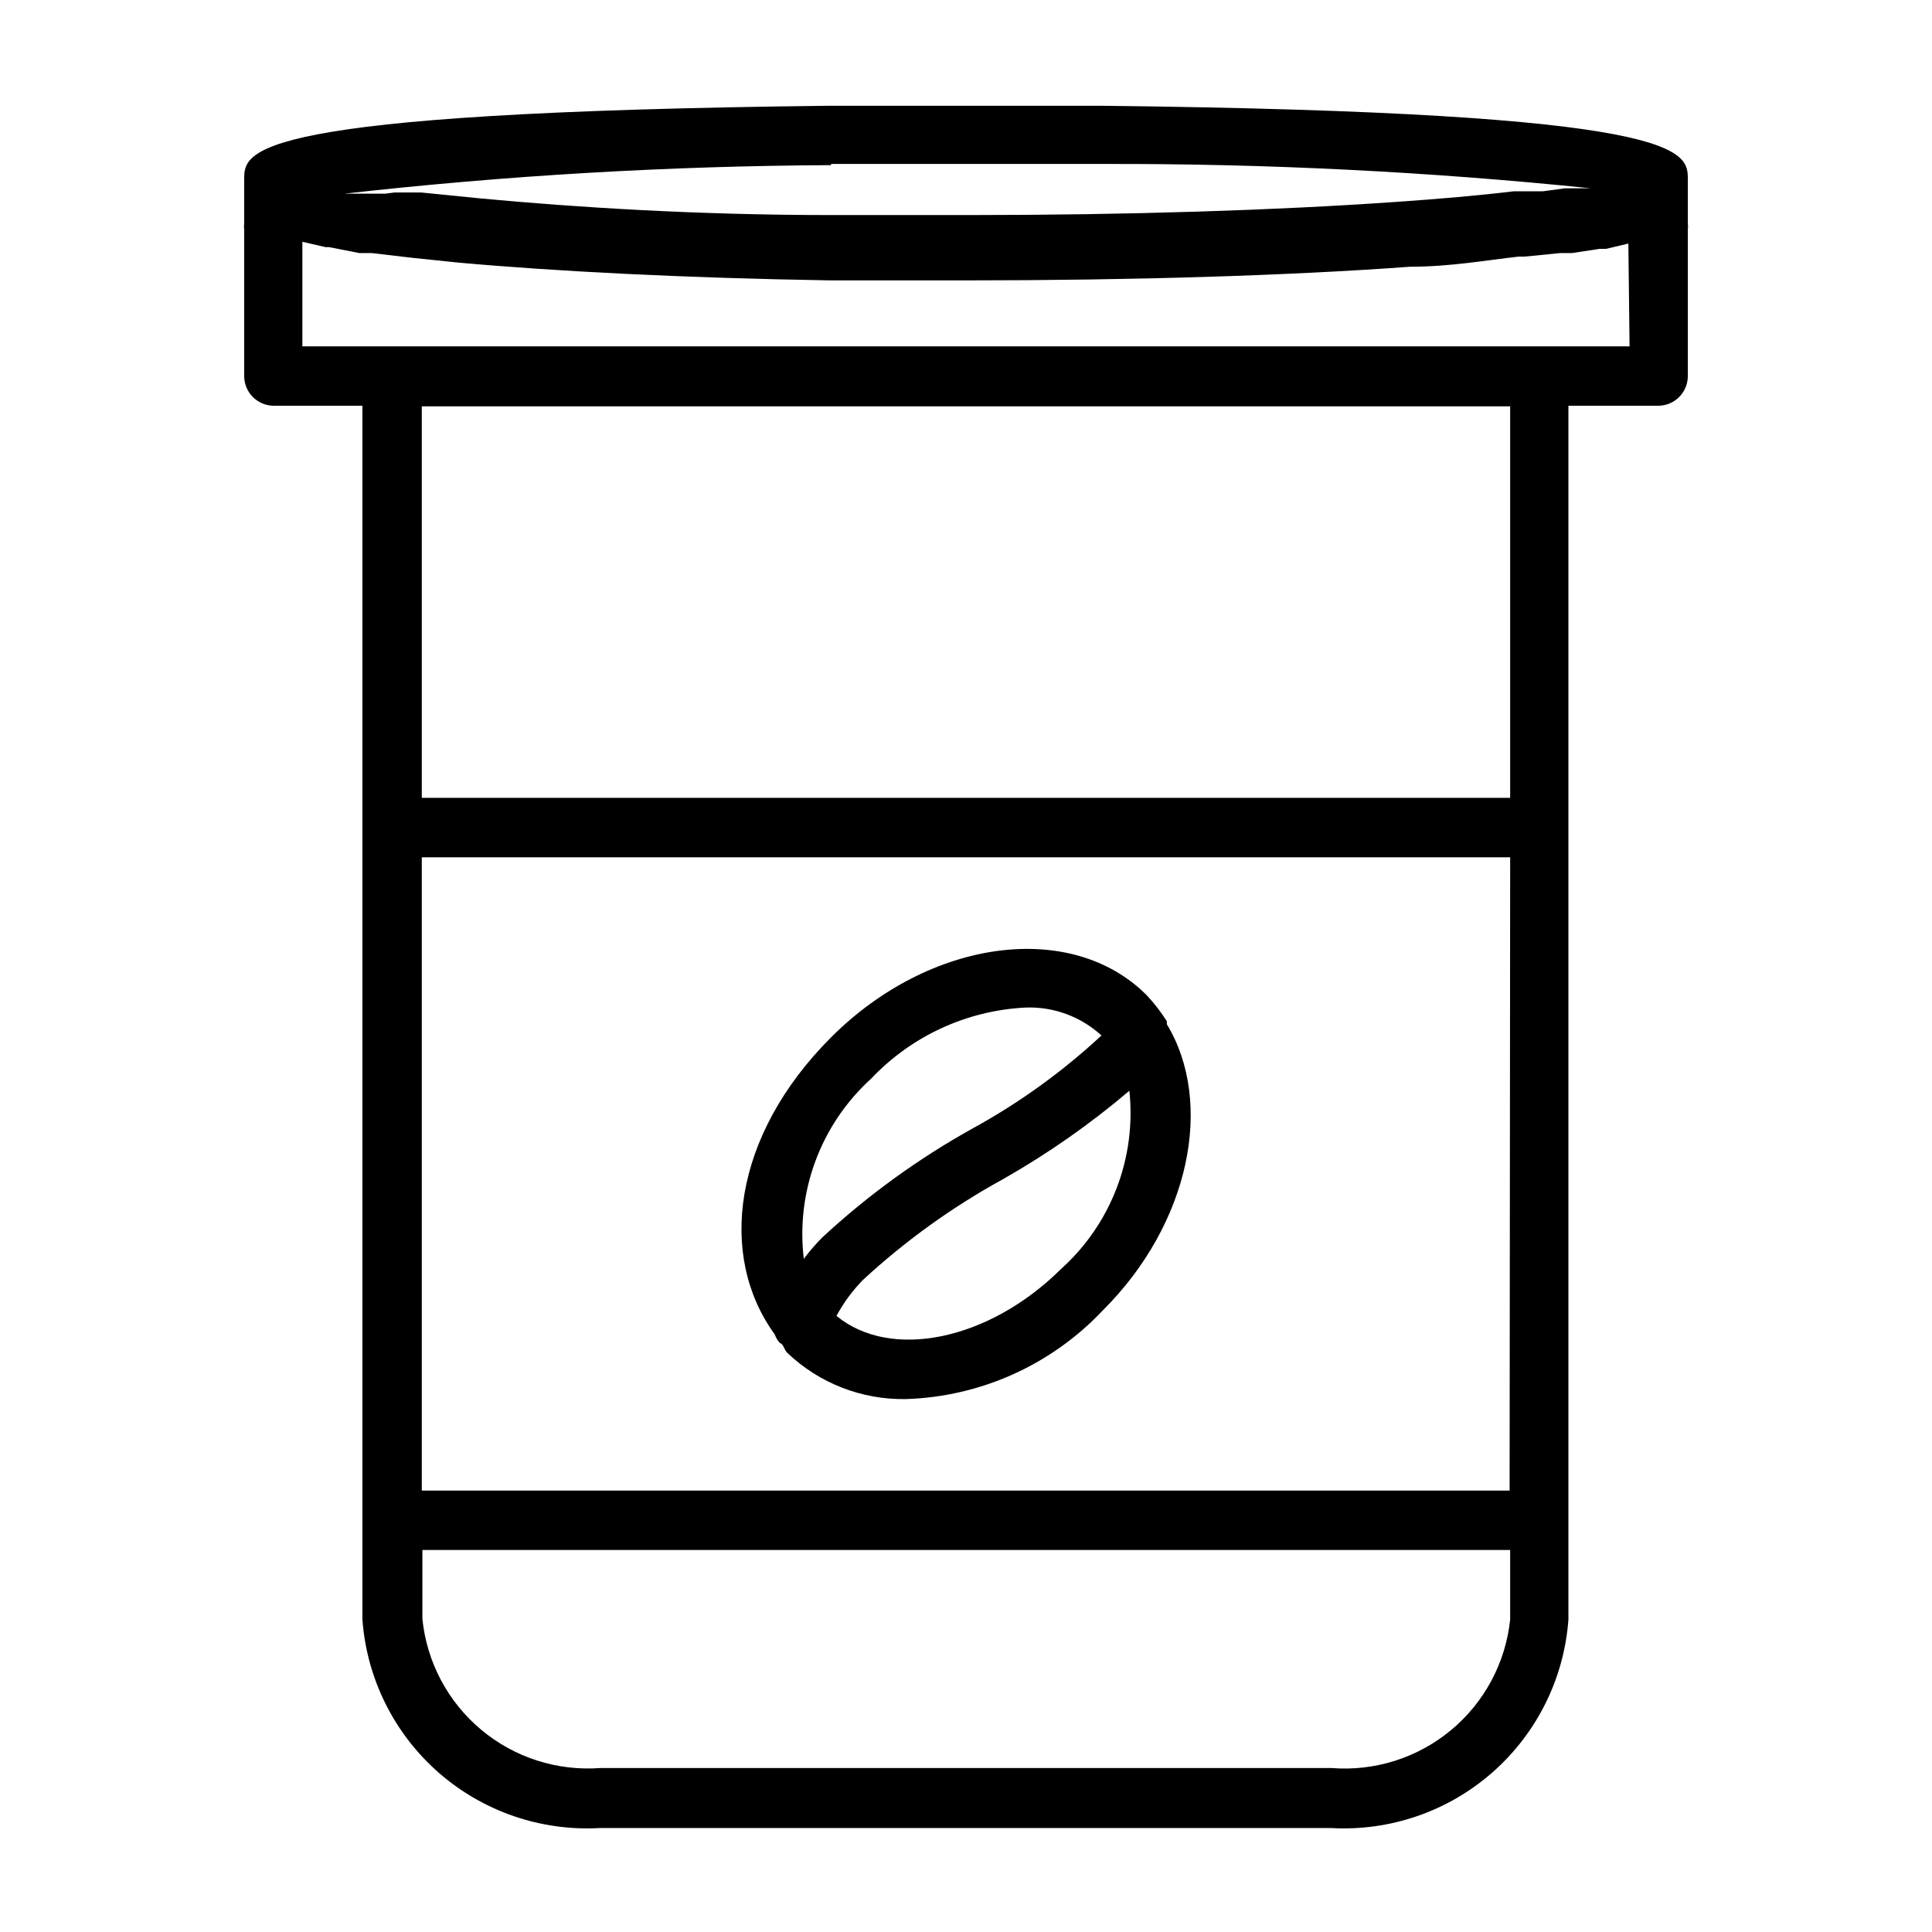
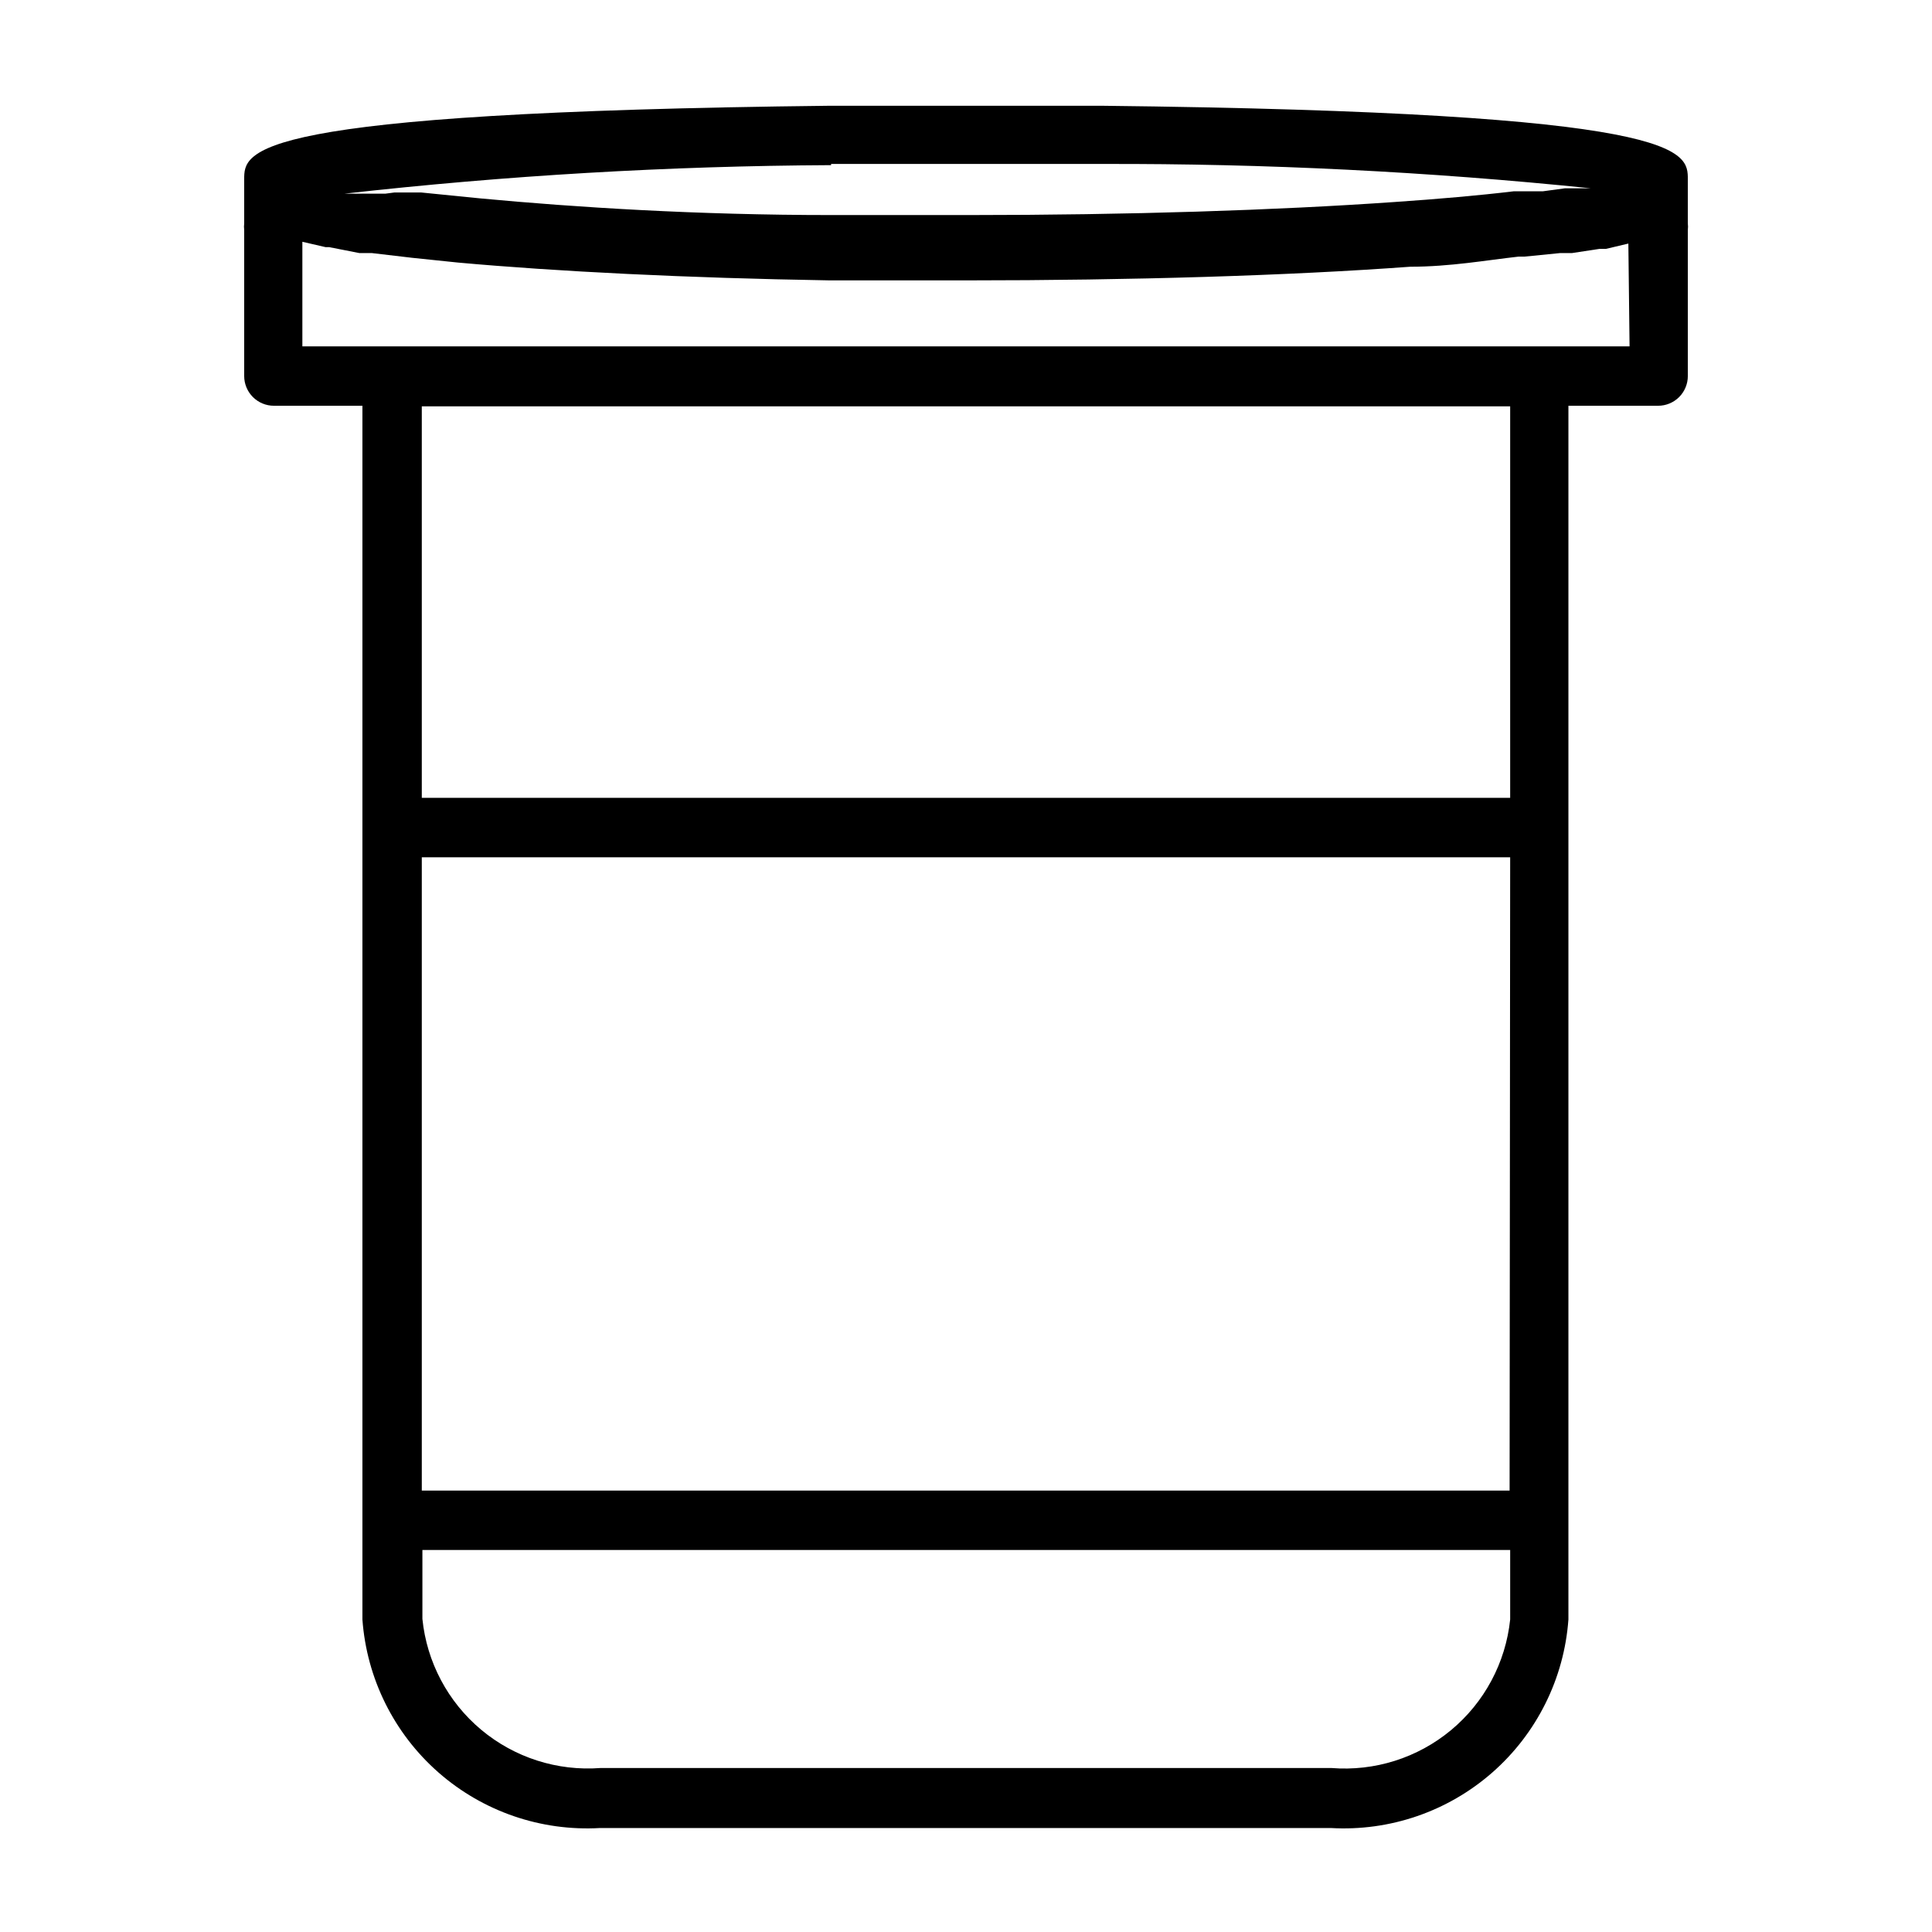
<svg xmlns="http://www.w3.org/2000/svg" fill="#000000" width="800px" height="800px" version="1.1" viewBox="144 144 512 512">
  <g>
    <path d="m591.29 203.2v-11.652c0-7.559 0-17.789-155.55-19.523h-16.848-37.629-17.16c-155.39 1.73-155.39 11.965-155.39 19.523v11.652c-0.074 0.574-0.074 1.156 0 1.73v38.73c0 2.086 0.832 4.09 2.309 5.566 1.477 1.477 3.477 2.305 5.566 2.305h23.457v321.65c1.133 15.637 8.371 30.199 20.156 40.543 11.785 10.34 27.168 15.629 42.82 14.719h193.65c15.652 0.91 31.031-4.379 42.816-14.719 11.785-10.344 19.027-24.906 20.16-40.543v-321.65h23.773c2.086 0 4.09-0.828 5.566-2.305 1.477-1.477 2.305-3.481 2.305-5.566v-38.73c0.074-0.574 0.074-1.156 0-1.73zm-47.23 335.82h-288.28v-167.83h288.43zm-288.28-183.58v-103.75h288.43v103.75zm241.04 257.1h-193.65c-11.473 0.879-22.836-2.762-31.66-10.145-8.824-7.383-14.414-17.926-15.57-29.371v-18.266h288.27v18.422c-1.195 11.449-6.824 21.977-15.68 29.332-8.855 7.356-20.238 10.953-31.711 10.027zm-132.57-425.09h35.742 19.051 17.004-0.004c43.277-0.125 86.527 2.027 129.57 6.457h-6.926l-5.824 0.789h-7.715c-9.133 1.102-19.996 2.047-31.488 2.832-31.488 2.203-70.691 3.465-112.89 3.465h-36.367c-35.738 0-67.855-2.047-93.047-4.41l-15.742-1.574h-7.086l-2.363 0.312h-10.863c42.816-4.816 85.859-7.34 128.94-7.555zm211.6 48.336h-351.72v-27.711l6.141 1.418h0.945l8.027 1.574h3.309l10.707 1.258 12.121 1.258c26.137 2.363 60.457 4.094 98.559 4.723h35.895c44.398 0 85.648-1.258 117.92-3.621 10.547 0 20.152-1.73 28.652-2.676h1.574l9.449-0.941h3.148l7.242-1.102h1.73l5.984-1.418z" />
-     <path d="m350.72 499.97c0.789 0 1.102 1.73 1.891 2.519 8.465 8.086 19.781 12.5 31.488 12.281 19.785-0.629 38.523-9.062 52.113-23.461 23.145-22.984 29.598-55.105 17.004-75.887v-0.789 0.004c-1.559-2.477-3.352-4.797-5.356-6.926-19.996-19.996-57.465-14.957-83.602 11.18-26.137 26.137-30.07 57.938-14.957 78.719 0.312 0.871 0.793 1.676 1.418 2.359zm74.469-19.68c-19.207 19.051-45.184 24.246-59.512 12.438 1.891-3.523 4.277-6.758 7.086-9.602 11.207-10.34 23.633-19.273 37-26.609 11.887-6.75 23.117-14.605 33.531-23.457 1.895 17.734-4.84 35.305-18.105 47.23zm-50.383-50.383 0.004 0.004c10.699-11.344 25.363-18.109 40.934-18.895 7.43-0.289 14.676 2.371 20.152 7.398-10.285 9.555-21.703 17.805-34.008 24.562-14.445 8.016-27.871 17.742-39.988 28.969-1.762 1.77-3.391 3.664-4.883 5.668-2.129-17.844 4.5-35.613 17.793-47.703z" />
  </g>
</svg>